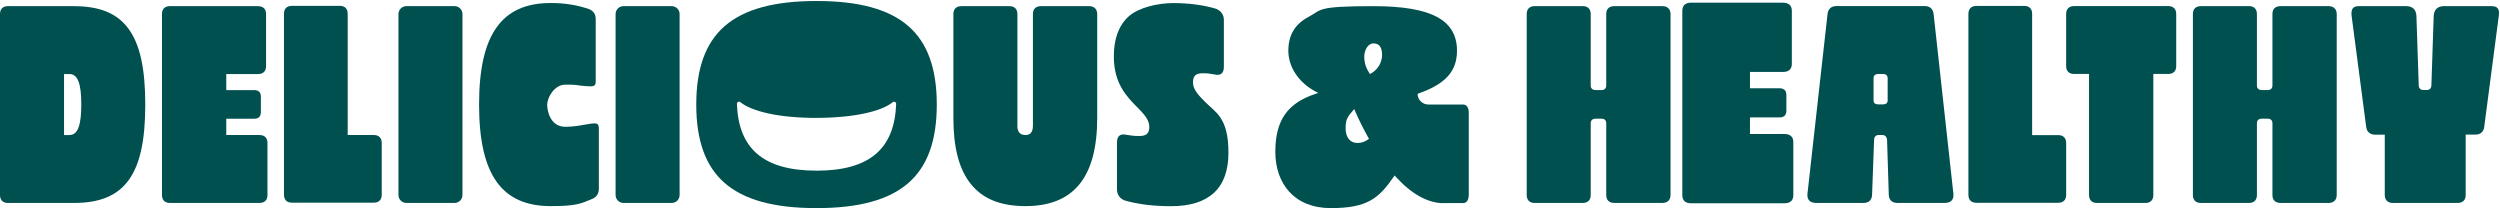
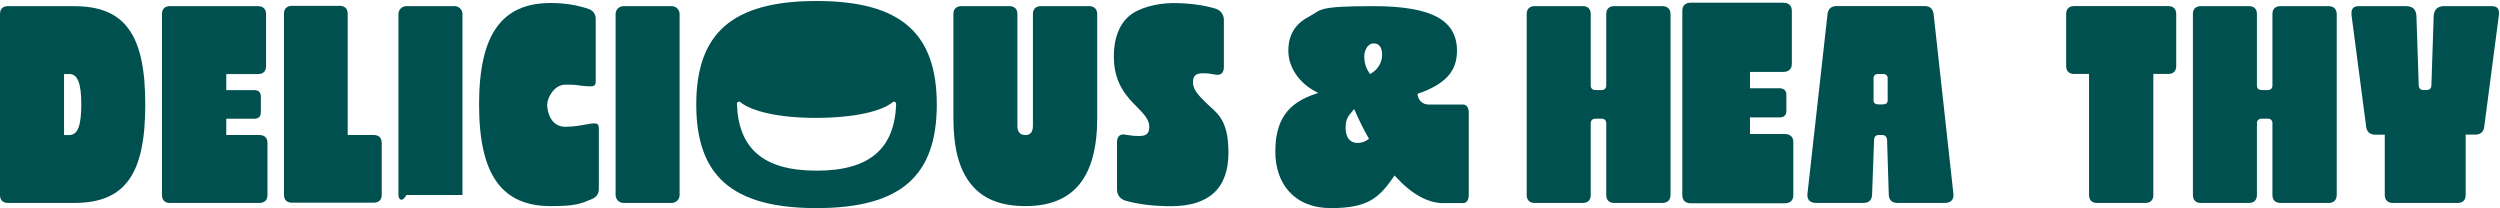
<svg xmlns="http://www.w3.org/2000/svg" width="1920" height="160" viewBox="0 0 1920 160" fill="none">
  <path d="M56.663 4.703H6.121C2.221 4.703 0 6.912 0 10.791V149.78C0 153.659 2.221 155.868 6.121 155.868H56.663C76.68 155.868 90.06 150.318 98.755 138.411C107.504 126.422 111.567 107.94 111.567 80.299C111.567 52.658 107.504 34.176 98.755 22.188C90.06 10.28 76.707 4.73 56.663 4.73V4.703ZM53.386 103.711H49.188V56.861H53.386C59.643 56.861 62.433 64.081 62.433 80.272C62.433 96.464 59.643 103.684 53.386 103.684V103.711Z" fill="#005050" />
  <path d="M197.964 4.703H130.52C126.619 4.703 124.398 6.912 124.398 10.791V149.78C124.398 153.659 126.619 155.868 130.52 155.868H199.074C203.164 155.868 205.412 153.713 205.412 149.78V109.772C205.412 105.839 203.164 103.684 199.074 103.684H173.776V91.183H195.336C198.587 91.183 200.347 89.405 200.347 86.199V74.183C200.347 70.951 198.559 69.199 195.336 69.199H173.776V56.887H197.991C202.081 56.887 204.329 54.732 204.329 50.799V10.819C204.329 6.885 202.081 4.73 197.991 4.73L197.964 4.703Z" fill="#005050" />
-   <path d="M312.133 4.703H349.051C352.437 4.703 355.172 7.424 355.172 10.791V149.78C355.172 153.147 352.437 155.868 349.051 155.868H312.133C308.747 155.868 306.012 153.147 306.012 149.78V10.791C306.012 7.424 308.747 4.703 312.133 4.703Z" fill="#005050" />
+   <path d="M312.133 4.703H349.051C352.437 4.703 355.172 7.424 355.172 10.791V149.78H312.133C308.747 155.868 306.012 153.147 306.012 149.78V10.791C306.012 7.424 308.747 4.703 312.133 4.703Z" fill="#005050" />
  <path d="M452.573 7.049C443.391 3.87 433.721 2.307 423.049 2.307C403.954 2.307 390.33 8.45 381.364 21.058C372.318 33.774 367.93 53.145 367.93 80.301C367.93 107.457 372.318 126.828 381.364 139.544C390.33 152.152 403.954 158.295 423.049 158.295C442.145 158.295 446.126 156.463 454.984 152.691C458.18 151.317 459.913 148.569 459.913 145.013V98.89C459.913 95.415 458.803 94.768 456.663 94.768C454.523 94.768 452.004 95.226 448.998 95.765C444.908 96.493 439.788 97.382 434.263 97.382C422.616 97.382 420.232 85.285 420.232 80.382C420.232 75.479 425.297 64.999 434.263 64.999C443.228 64.999 442.524 65.403 445.856 65.753C448.618 66.049 451.246 66.319 453.792 66.319C456.338 66.319 457.503 65.349 457.503 62.843V14.511C457.503 11.036 455.796 8.45 452.546 7.049H452.573Z" fill="#005050" />
  <path d="M478.899 4.703H515.817C519.202 4.703 521.938 7.424 521.938 10.791V149.78C521.938 153.147 519.202 155.868 515.817 155.868H478.899C475.513 155.868 472.777 153.147 472.777 149.78V10.791C472.777 7.424 475.513 4.703 478.899 4.703Z" fill="#005050" />
  <path d="M787.539 158.293C824.62 158.293 842.659 136.148 842.659 90.564V10.791C842.659 6.993 840.303 4.703 836.321 4.703H799.62C795.53 4.703 793.282 6.858 793.282 10.791V96.679C793.282 101.34 791.359 103.711 787.539 103.711C783.72 103.711 781.364 101.502 781.364 97.11V10.819C781.364 6.939 779.143 4.73 775.243 4.73H738.325C734.424 4.73 732.203 6.939 732.203 10.819V90.591C732.203 113.113 736.429 129.52 745.15 140.727C754.305 152.555 768.173 158.293 787.539 158.293Z" fill="#005050" />
  <path d="M864.008 154.012C874.165 156.922 885.704 158.35 899.328 158.35C928.608 158.35 943.451 144.529 943.451 117.292C943.451 90.055 933.456 86.364 925.439 78.174C920.482 73.136 916.202 68.798 916.202 63.302C916.202 57.806 918.857 56.271 923.705 56.271C928.554 56.271 928.852 56.648 931.858 57.052L932.725 57.16C934.973 57.726 936.815 57.51 938.034 56.567C939.28 55.597 939.93 53.846 939.93 51.502V15.213C939.93 11.28 937.6 8.1 933.727 6.673C924.003 3.817 913.006 2.362 901.089 2.362C889.171 2.362 874.355 5.81 866.798 12.627C859.241 19.416 855.422 29.788 855.422 43.42C855.422 64.111 865.362 74.24 873.38 82.35C878.364 87.415 882.67 91.806 882.67 97.409C882.67 103.013 879.853 104.441 874.951 104.441C870.048 104.441 868.531 104.01 865.173 103.552H865.064C862.816 102.986 860.974 103.175 859.756 104.145C858.51 105.115 857.86 106.866 857.86 109.21V145.499C857.86 149.54 860.108 152.665 864.035 154.039L864.008 154.012Z" fill="#005050" />
  <path d="M260.909 4.492H224.207C220.307 4.492 218.086 6.701 218.086 10.58V149.569C218.086 153.448 220.307 155.657 224.207 155.657H287.046C290.947 155.657 293.168 153.448 293.168 149.569V109.777C293.168 105.897 290.947 103.688 287.046 103.688H267.03V10.553C267.03 6.674 264.809 4.465 260.909 4.465V4.492Z" fill="#005050" />
  <path d="M697.783 20.193C682.886 7.127 659.782 0.769 627.089 0.769C594.397 0.769 571.292 7.127 556.395 20.193C541.823 32.99 534.727 52.657 534.727 80.298C534.727 107.939 541.823 127.606 556.395 140.403C571.292 153.47 594.397 159.828 627.089 159.828C659.782 159.828 682.886 153.47 697.783 140.403C712.355 127.606 719.452 107.939 719.452 80.298C719.452 52.657 712.355 32.99 697.783 20.193ZM627.089 131.055C585.431 131.055 567.175 113.408 565.957 79.84C565.902 78.412 567.5 77.55 568.584 78.439C576.953 85.336 597.837 90.67 627.523 90.536C656.748 90.401 677.306 85.336 685.622 78.466C686.705 77.577 688.303 78.412 688.249 79.867C687.03 113.462 668.747 131.082 627.089 131.082V131.055Z" fill="#005050" />
  <path d="M1282.97 10.792C1282.97 6.994 1280.61 4.704 1276.63 4.704H1239.93C1235.84 4.704 1233.59 6.859 1233.59 10.792V65.617C1233.59 67.853 1232.29 69.146 1230.04 69.146H1225.44C1223 69.146 1221.67 67.88 1221.67 65.617V10.792C1221.67 6.913 1219.45 4.704 1215.55 4.704H1178.63C1174.73 4.704 1172.51 6.913 1172.51 10.792V149.78C1172.51 153.66 1174.73 155.869 1178.63 155.869H1215.55C1219.45 155.869 1221.67 153.66 1221.67 149.78V94.686C1221.67 92.423 1223 91.157 1225.44 91.157H1230.04C1232.29 91.157 1233.59 92.45 1233.59 94.686V149.78C1233.59 153.714 1235.84 155.869 1239.93 155.869H1276.63C1280.61 155.869 1282.97 153.606 1282.97 149.78V10.792Z" fill="#005050" />
  <path d="M1794.6 10.792C1794.6 6.994 1792.25 4.704 1788.27 4.704H1751.57C1747.48 4.704 1745.23 6.859 1745.23 10.792V65.617C1745.23 67.853 1743.93 69.146 1741.68 69.146H1737.07C1734.64 69.146 1733.31 67.88 1733.31 65.617V10.792C1733.31 6.913 1731.09 4.704 1727.19 4.704H1690.27C1686.37 4.704 1684.15 6.913 1684.15 10.792V149.78C1684.15 153.66 1686.37 155.869 1690.27 155.869H1727.19C1731.09 155.869 1733.31 153.66 1733.31 149.78V94.686C1733.31 92.423 1734.64 91.157 1737.07 91.157H1741.68C1743.93 91.157 1745.23 92.45 1745.23 94.686V149.78C1745.23 153.714 1747.48 155.869 1751.57 155.869H1788.27C1792.25 155.869 1794.6 153.606 1794.6 149.78V10.792Z" fill="#005050" />
  <path d="M1439.32 107.376C1439.32 105.113 1440.68 103.658 1442.87 103.658H1445.5C1447.64 103.658 1448.97 104.951 1449.26 107.295L1450.59 149.727C1450.78 153.66 1453.11 155.842 1457.15 155.842H1493.63C1495.99 155.842 1497.83 155.169 1498.94 153.903C1500.05 152.663 1500.48 150.805 1500.18 148.542L1485.02 10.847C1484.61 6.913 1482.15 4.65 1478.25 4.65H1410.56C1406.44 4.65 1403.95 6.832 1403.54 10.82L1388.16 148.542C1387.86 150.805 1388.29 152.663 1389.4 153.903C1390.51 155.169 1392.36 155.842 1394.71 155.842H1431.2C1435.23 155.842 1437.56 153.66 1437.75 149.7L1439.3 107.349L1439.32 107.376ZM1438.89 59.96C1438.89 58.047 1440.24 56.835 1442.44 56.835H1446.18C1448.37 56.835 1449.72 58.02 1449.72 59.96V77.229C1449.72 79.088 1448.42 80.165 1446.18 80.165H1442.44C1440.19 80.165 1438.89 79.088 1438.89 77.229V59.96Z" fill="#005050" />
  <path d="M1610.5 155.868H1647.64C1651.54 155.868 1653.76 153.658 1653.76 149.779V56.806H1665.21C1669.11 56.806 1671.34 54.597 1671.34 50.717V10.764C1671.34 6.884 1669.11 4.675 1665.21 4.675H1592.92C1589.02 4.675 1586.8 6.884 1586.8 10.764V50.717C1586.8 54.597 1589.02 56.806 1592.92 56.806H1604.38V149.779C1604.38 153.658 1606.6 155.868 1610.5 155.868Z" fill="#005050" />
  <path d="M1837.87 155.867H1887.3C1891.39 155.867 1893.64 153.712 1893.64 149.779V103.386H1901.14C1905.07 103.386 1907.53 101.123 1907.91 97.217L1919.12 11.76C1919.45 9.228 1919.12 7.369 1918.12 6.237C1917.23 5.241 1915.74 4.729 1913.65 4.729H1876.95C1872.07 4.729 1869.26 7.45 1869.07 12.38L1867.31 65.427C1867.31 67.717 1865.95 69.144 1863.76 69.144H1861.13C1858.94 69.144 1857.58 67.717 1857.58 65.4L1855.82 12.38C1855.63 7.369 1852.9 4.729 1847.94 4.729H1811.67C1809.53 4.729 1808.07 5.214 1807.15 6.184C1806.12 7.288 1805.74 9.12 1805.99 11.814L1817.2 97.19C1817.61 101.15 1820.07 103.413 1824 103.413H1831.5V149.805C1831.5 153.604 1833.86 155.894 1837.84 155.894L1837.87 155.867Z" fill="#005050" />
-   <path d="M1554.56 4.565H1517.86C1513.96 4.565 1511.74 6.774 1511.74 10.653V149.641C1511.74 153.521 1513.96 155.73 1517.86 155.73H1580.7C1584.6 155.73 1586.82 153.521 1586.82 149.641V109.85C1586.82 105.97 1584.6 103.761 1580.7 103.761H1560.68V10.626C1560.68 6.747 1558.46 4.538 1554.56 4.538V4.565Z" fill="#005050" />
  <path d="M1108.57 155.975H1123.65C1126.39 155.975 1128.01 153.604 1128.01 149.644V86.602C1128.01 82.642 1126.39 80.271 1123.65 80.271H1096.97C1092.42 80.271 1088.71 76.58 1088.71 72.054L1089.31 71.839C1110.11 64.538 1118.97 54.731 1118.97 38.998C1118.97 15.29 1099.2 4.729 1054.83 4.729C1010.46 4.729 1015.42 7.45 1004.88 13.027C994.509 18.523 989.444 27.009 989.444 38.998C989.444 50.986 996.947 63.325 1010.54 70.384L1012.47 71.381L1010.41 72.054C988.713 79.166 979.449 92.475 979.449 116.614C979.449 140.753 993.805 159.828 1022.08 159.828C1050.36 159.828 1059.03 152.149 1070.4 135.715L1071.05 134.773L1071.84 135.635C1083.95 148.97 1096.65 156.029 1108.57 156.029V155.975ZM1050.71 107.077C1048.14 108.936 1045.57 109.798 1042.56 109.798C1036.84 109.798 1033.43 105.542 1033.43 98.456C1033.43 91.371 1035.16 89.512 1039.07 84.878L1040.01 83.746L1040.61 85.094C1043.78 92.368 1047.19 99.184 1050.98 105.919L1051.39 106.619L1050.74 107.104L1050.71 107.077ZM1052.96 56.401L1052.17 56.833L1051.66 56.078C1049.03 52.226 1047.76 48.104 1047.76 43.416C1047.76 38.728 1050.41 33.34 1054.86 33.34C1059.3 33.34 1061.44 36.331 1061.44 42.23C1061.44 48.131 1057.94 53.68 1052.96 56.374V56.401Z" fill="#005050" />
  <path d="M1369.43 2.065H1298.46C1294.36 2.065 1292.02 4.316 1292.02 8.269V149.893C1292.02 153.846 1294.36 156.097 1298.46 156.097H1370.6C1374.9 156.097 1377.27 153.901 1377.27 149.893V109.127C1377.27 105.119 1374.9 102.923 1370.6 102.923H1343.98V90.185H1366.67C1370.09 90.185 1371.94 88.373 1371.94 85.107V72.863C1371.94 69.569 1370.06 67.784 1366.67 67.784H1343.98V55.239H1369.46C1373.76 55.239 1376.13 53.043 1376.13 49.035V8.297C1376.13 4.289 1373.76 2.092 1369.46 2.092L1369.43 2.065Z" fill="#005050" />
</svg>